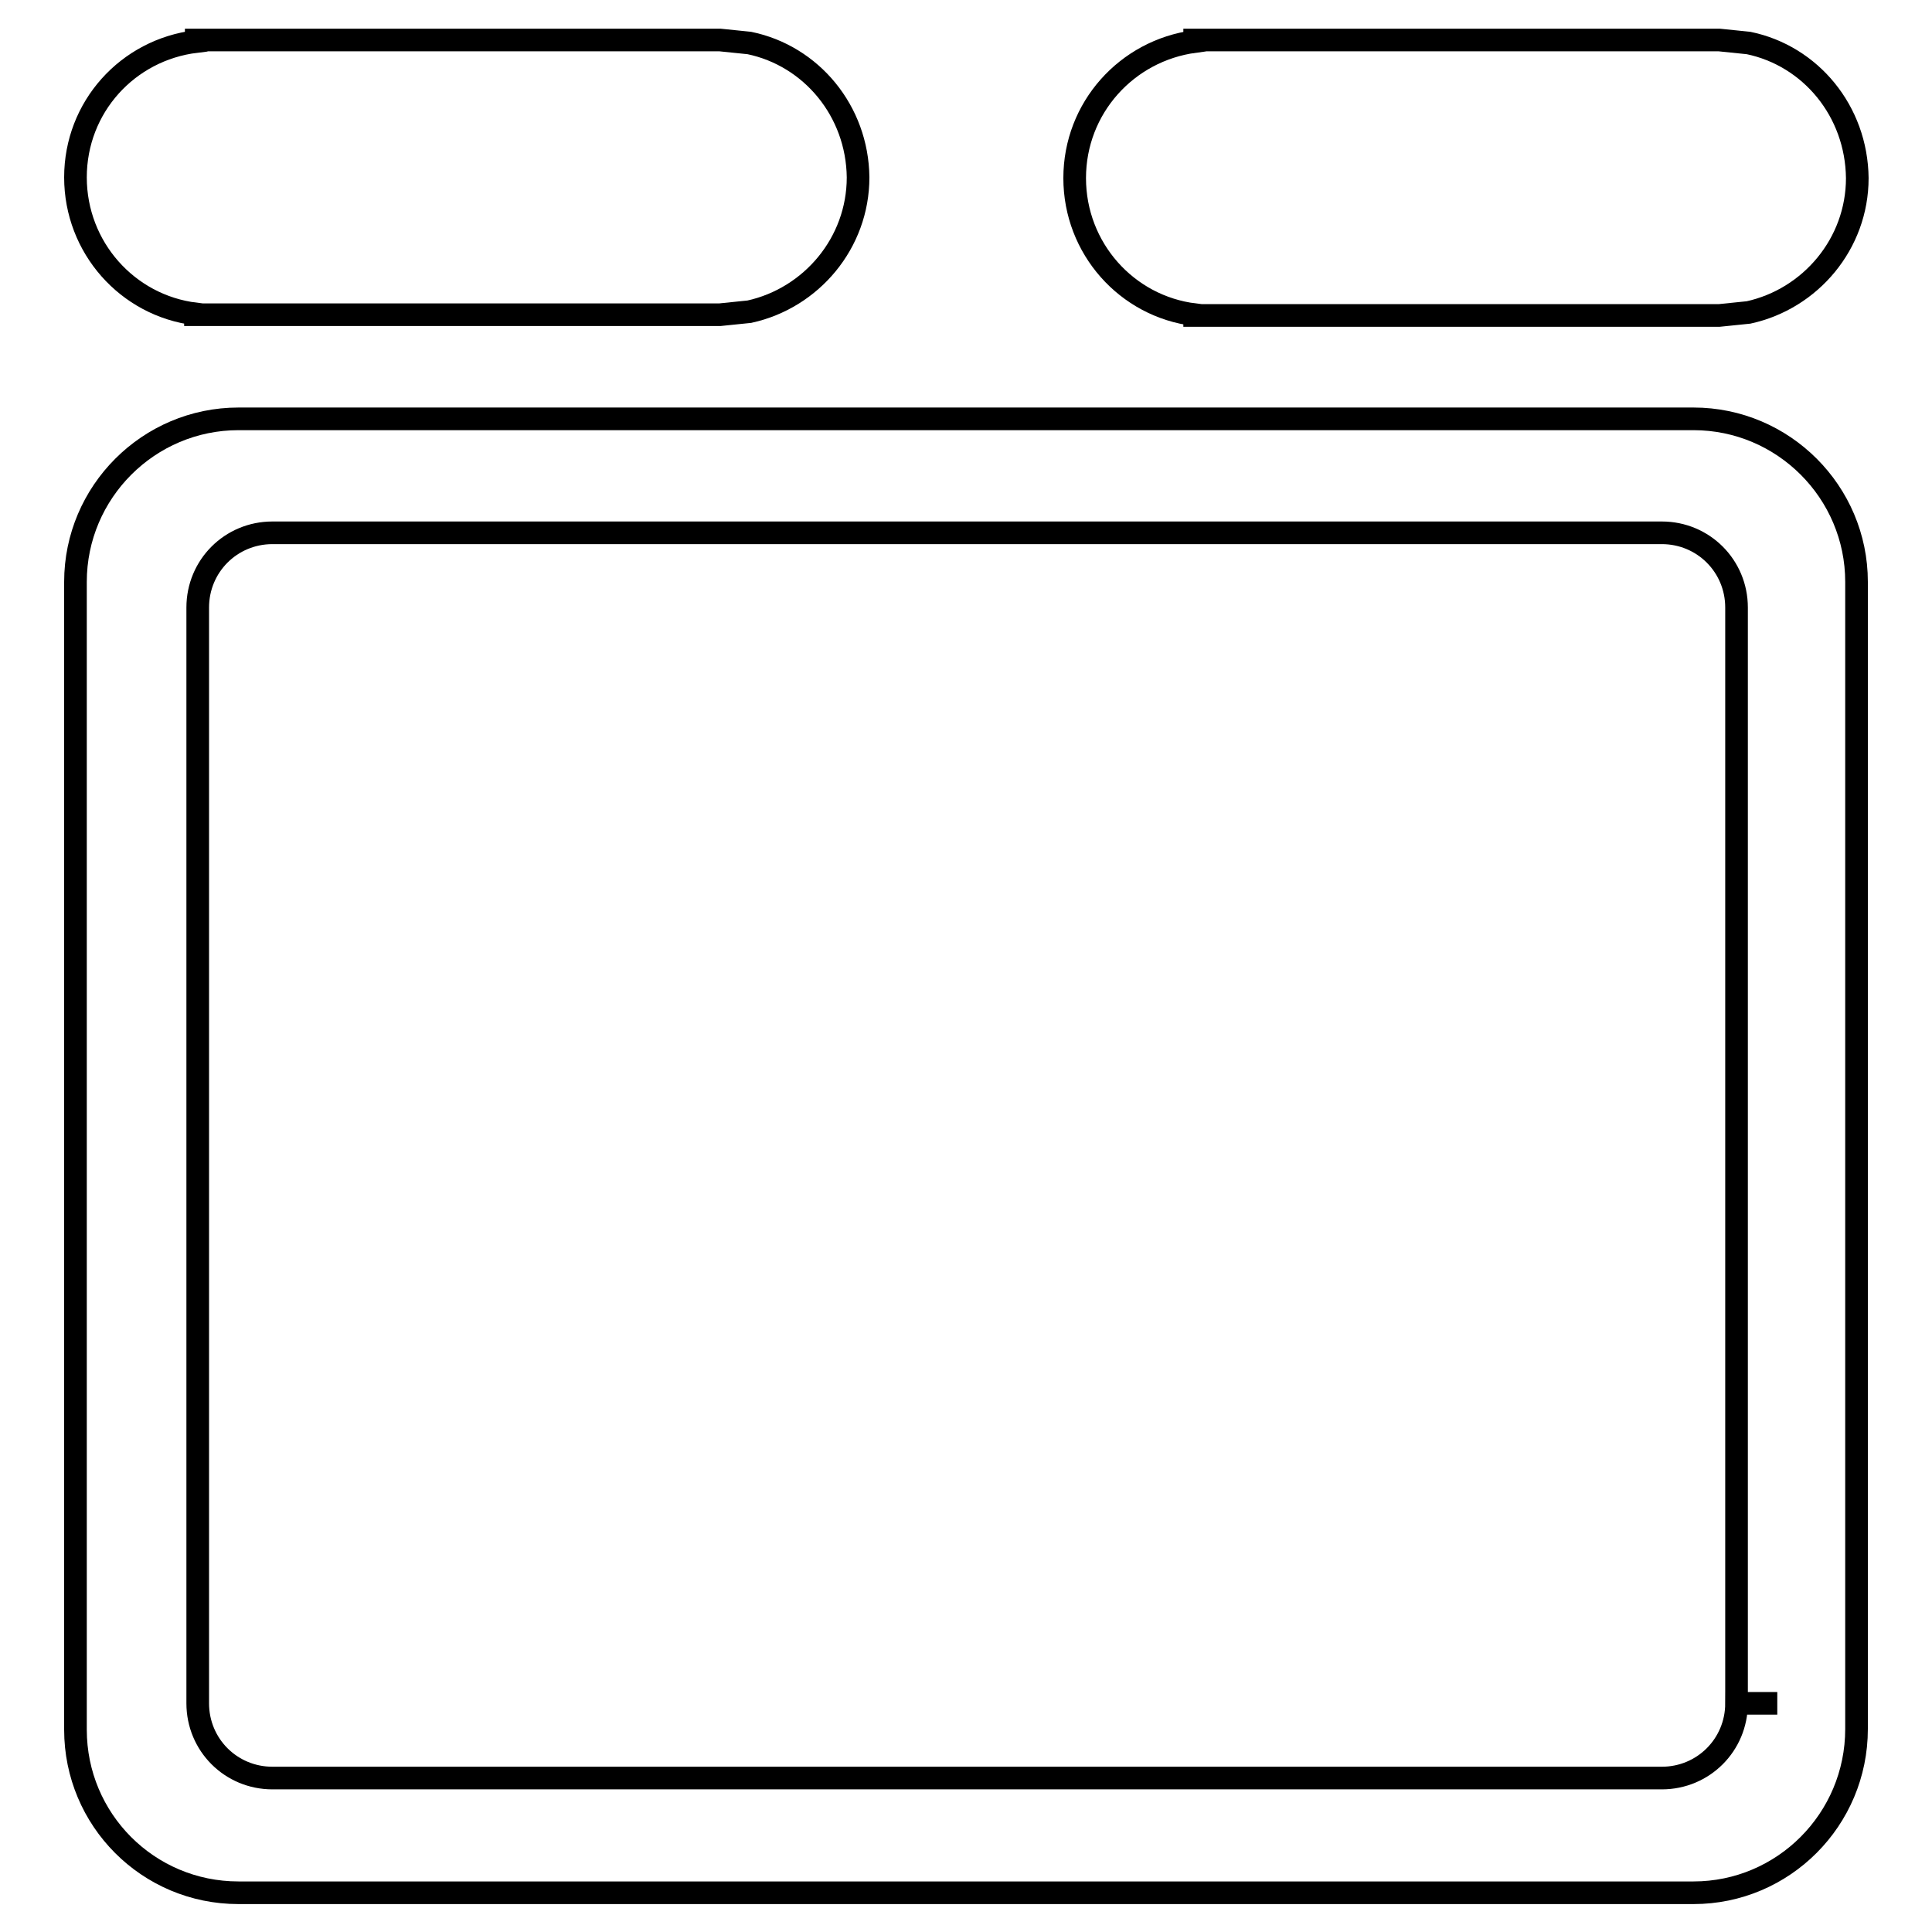
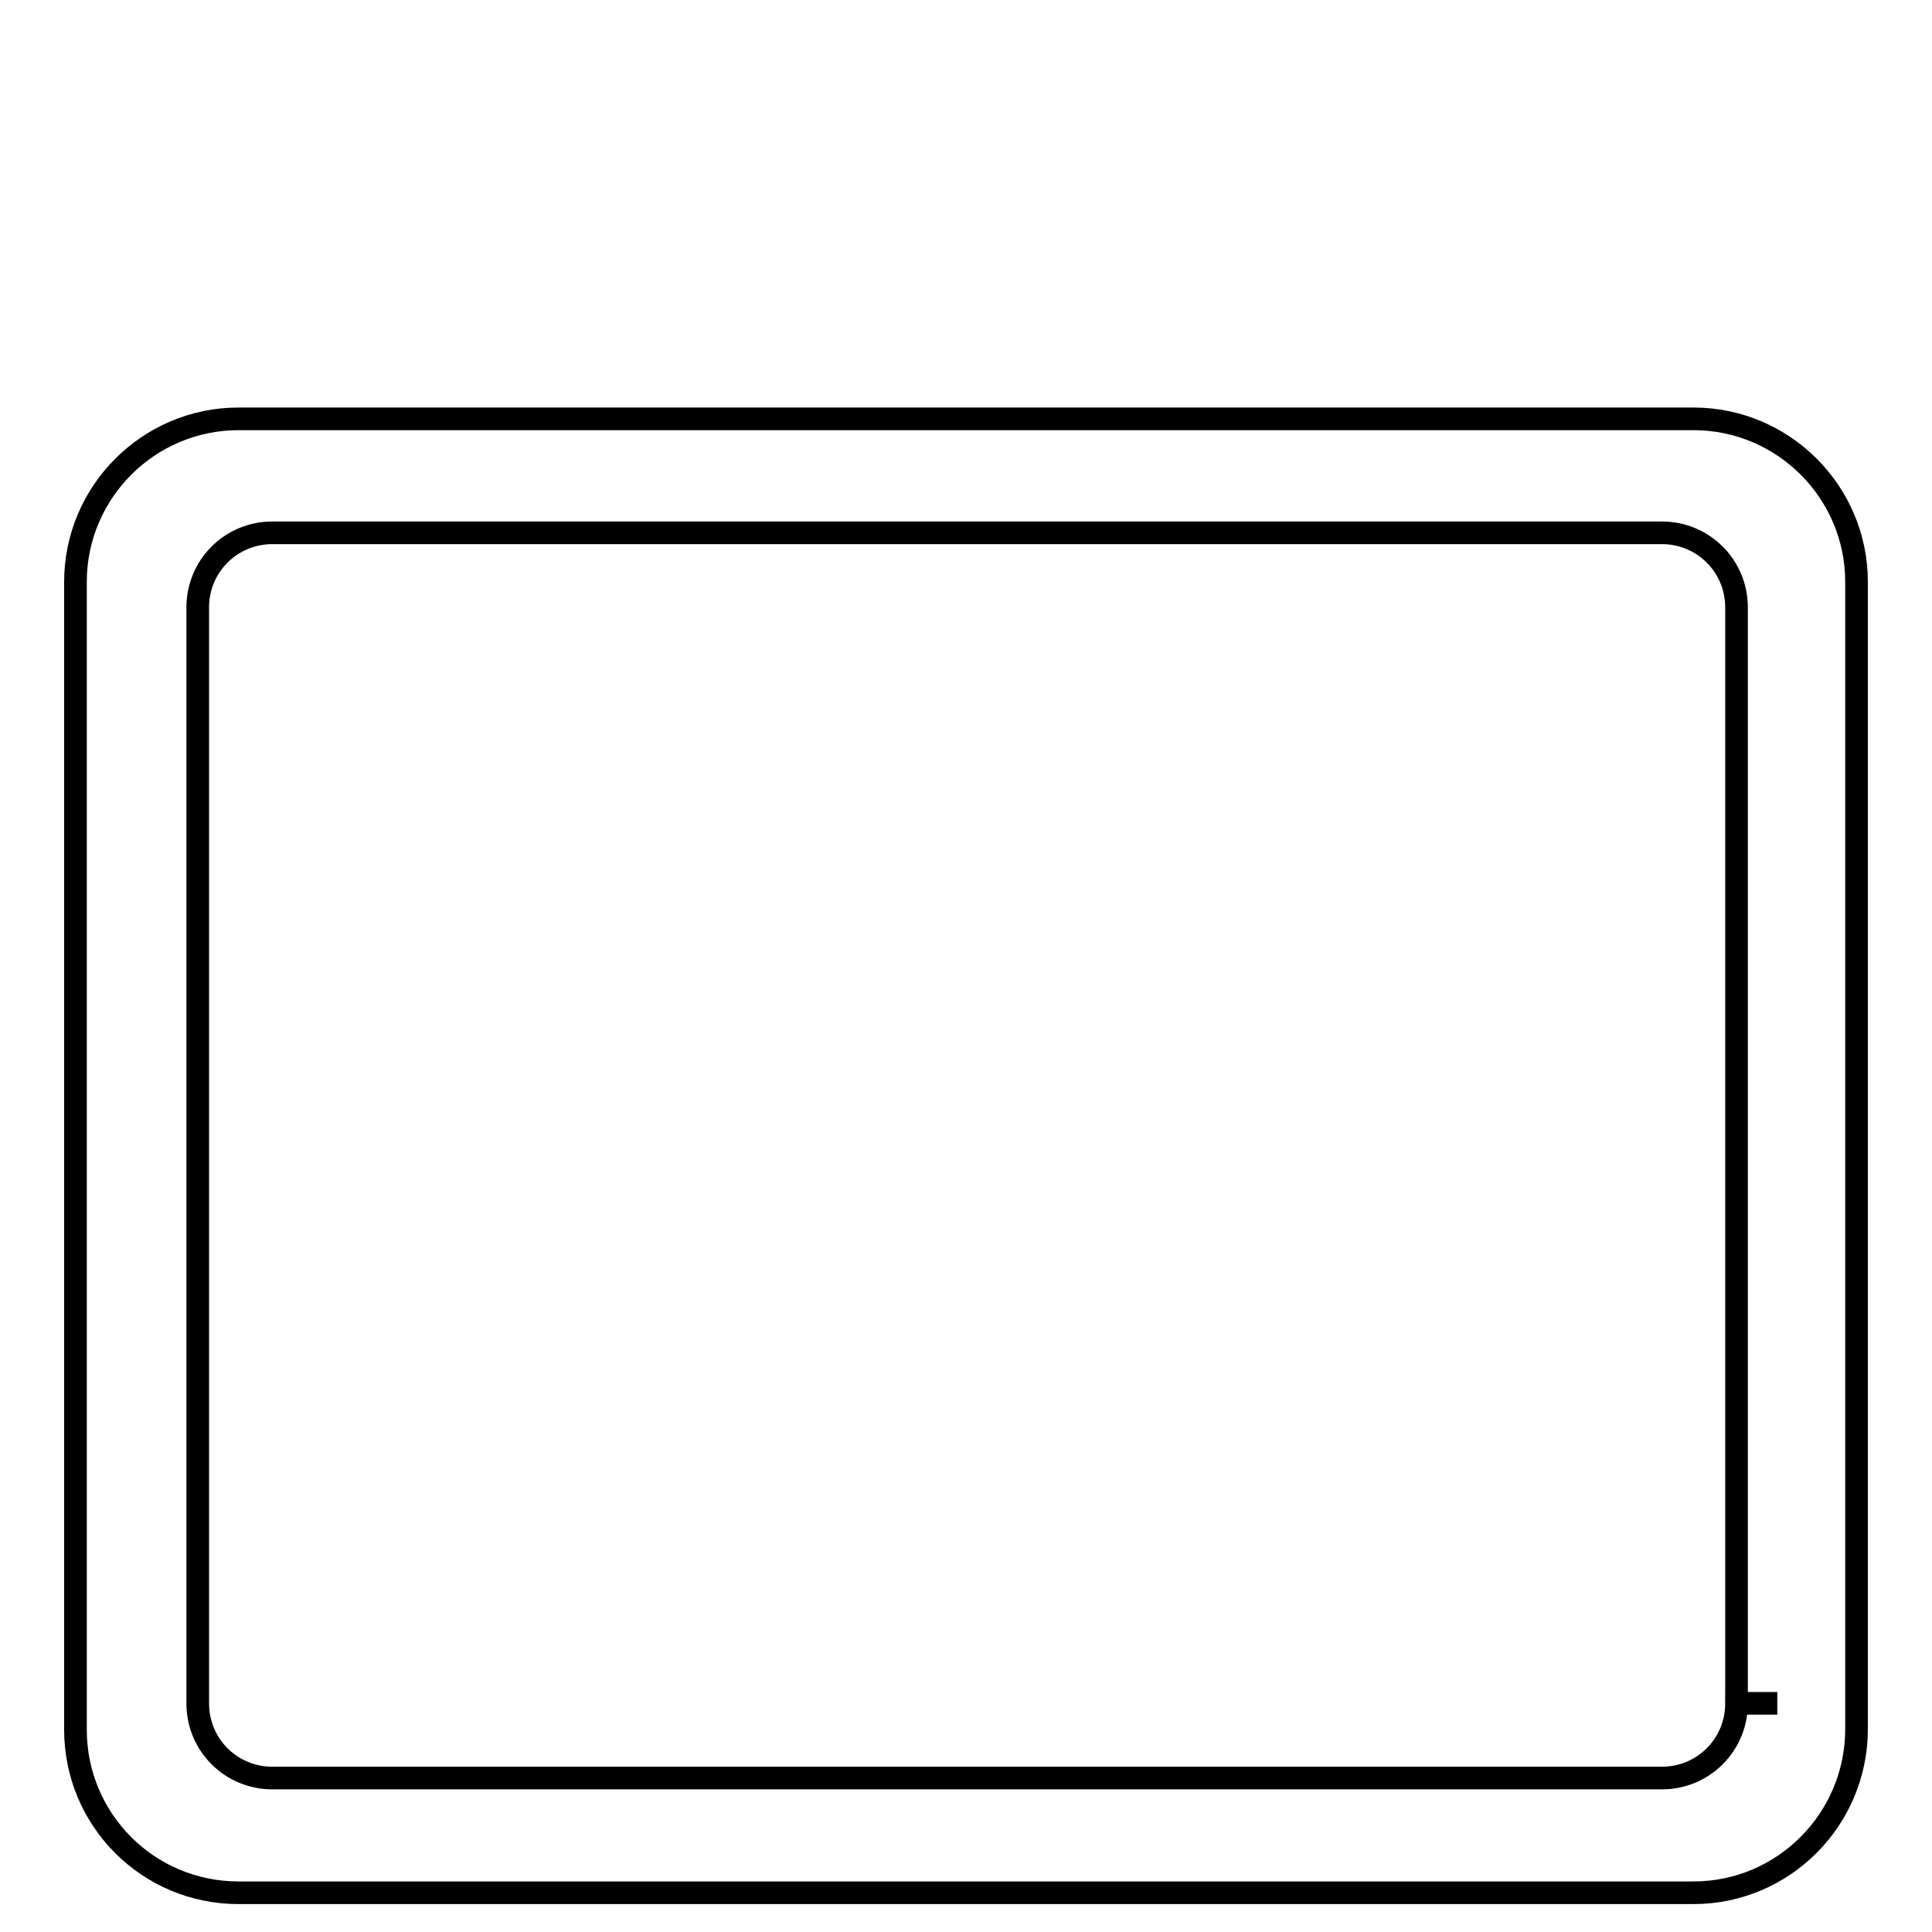
<svg xmlns="http://www.w3.org/2000/svg" version="1.1" x="0px" y="0px" viewBox="0 0 256 256" enable-background="new 0 0 256 256" xml:space="preserve">
  <g>
    <g>
      <path stroke-width="3" fill-opacity="0" stroke="#000000" d="M224.4,250.8H31.6c-12,0-21.6-9.7-21.6-21.6V77.1c0-11.9,9.7-21.6,21.6-21.6h192.8c11.9,0,21.6,9.7,21.6,21.6v152C246,241.1,236.3,250.8,224.4,250.8z M36.1,70.6c-5.5,0-9.9,4.4-9.9,9.9v145.2c0,5.5,4.4,9.9,9.9,9.9h184.1c5.5,0,9.9-4.4,9.9-9.9h5.4h-5.4V80.5c0-5.5-4.4-9.9-9.9-9.9H36.1z" />
-       <path stroke-width="3" fill-opacity="0" stroke="#000000" d="M231.7,5.7l-3.9-0.4h0h-67.1h-2.4v0.2c-9,1.2-15.9,8.8-15.9,18.1c0,9.3,6.9,17,15.9,18.1v0.1h2.4h67.1h0l3.9-0.4c8.2-1.8,14.4-9.1,14.4-17.8C246,14.7,239.9,7.4,231.7,5.7L231.7,5.7z" />
-       <path stroke-width="3" fill-opacity="0" stroke="#000000" d="M99.3,5.7l-3.9-0.4h0h-67h-2.4v0.2C16.9,6.6,10,14.2,10,23.5c0,9.3,6.9,17,15.9,18.1v0.1h2.4h67.1h0l3.9-0.4c8.2-1.8,14.4-9.1,14.4-17.8C113.6,14.7,107.5,7.4,99.3,5.7L99.3,5.7z" />
    </g>
  </g>
</svg>